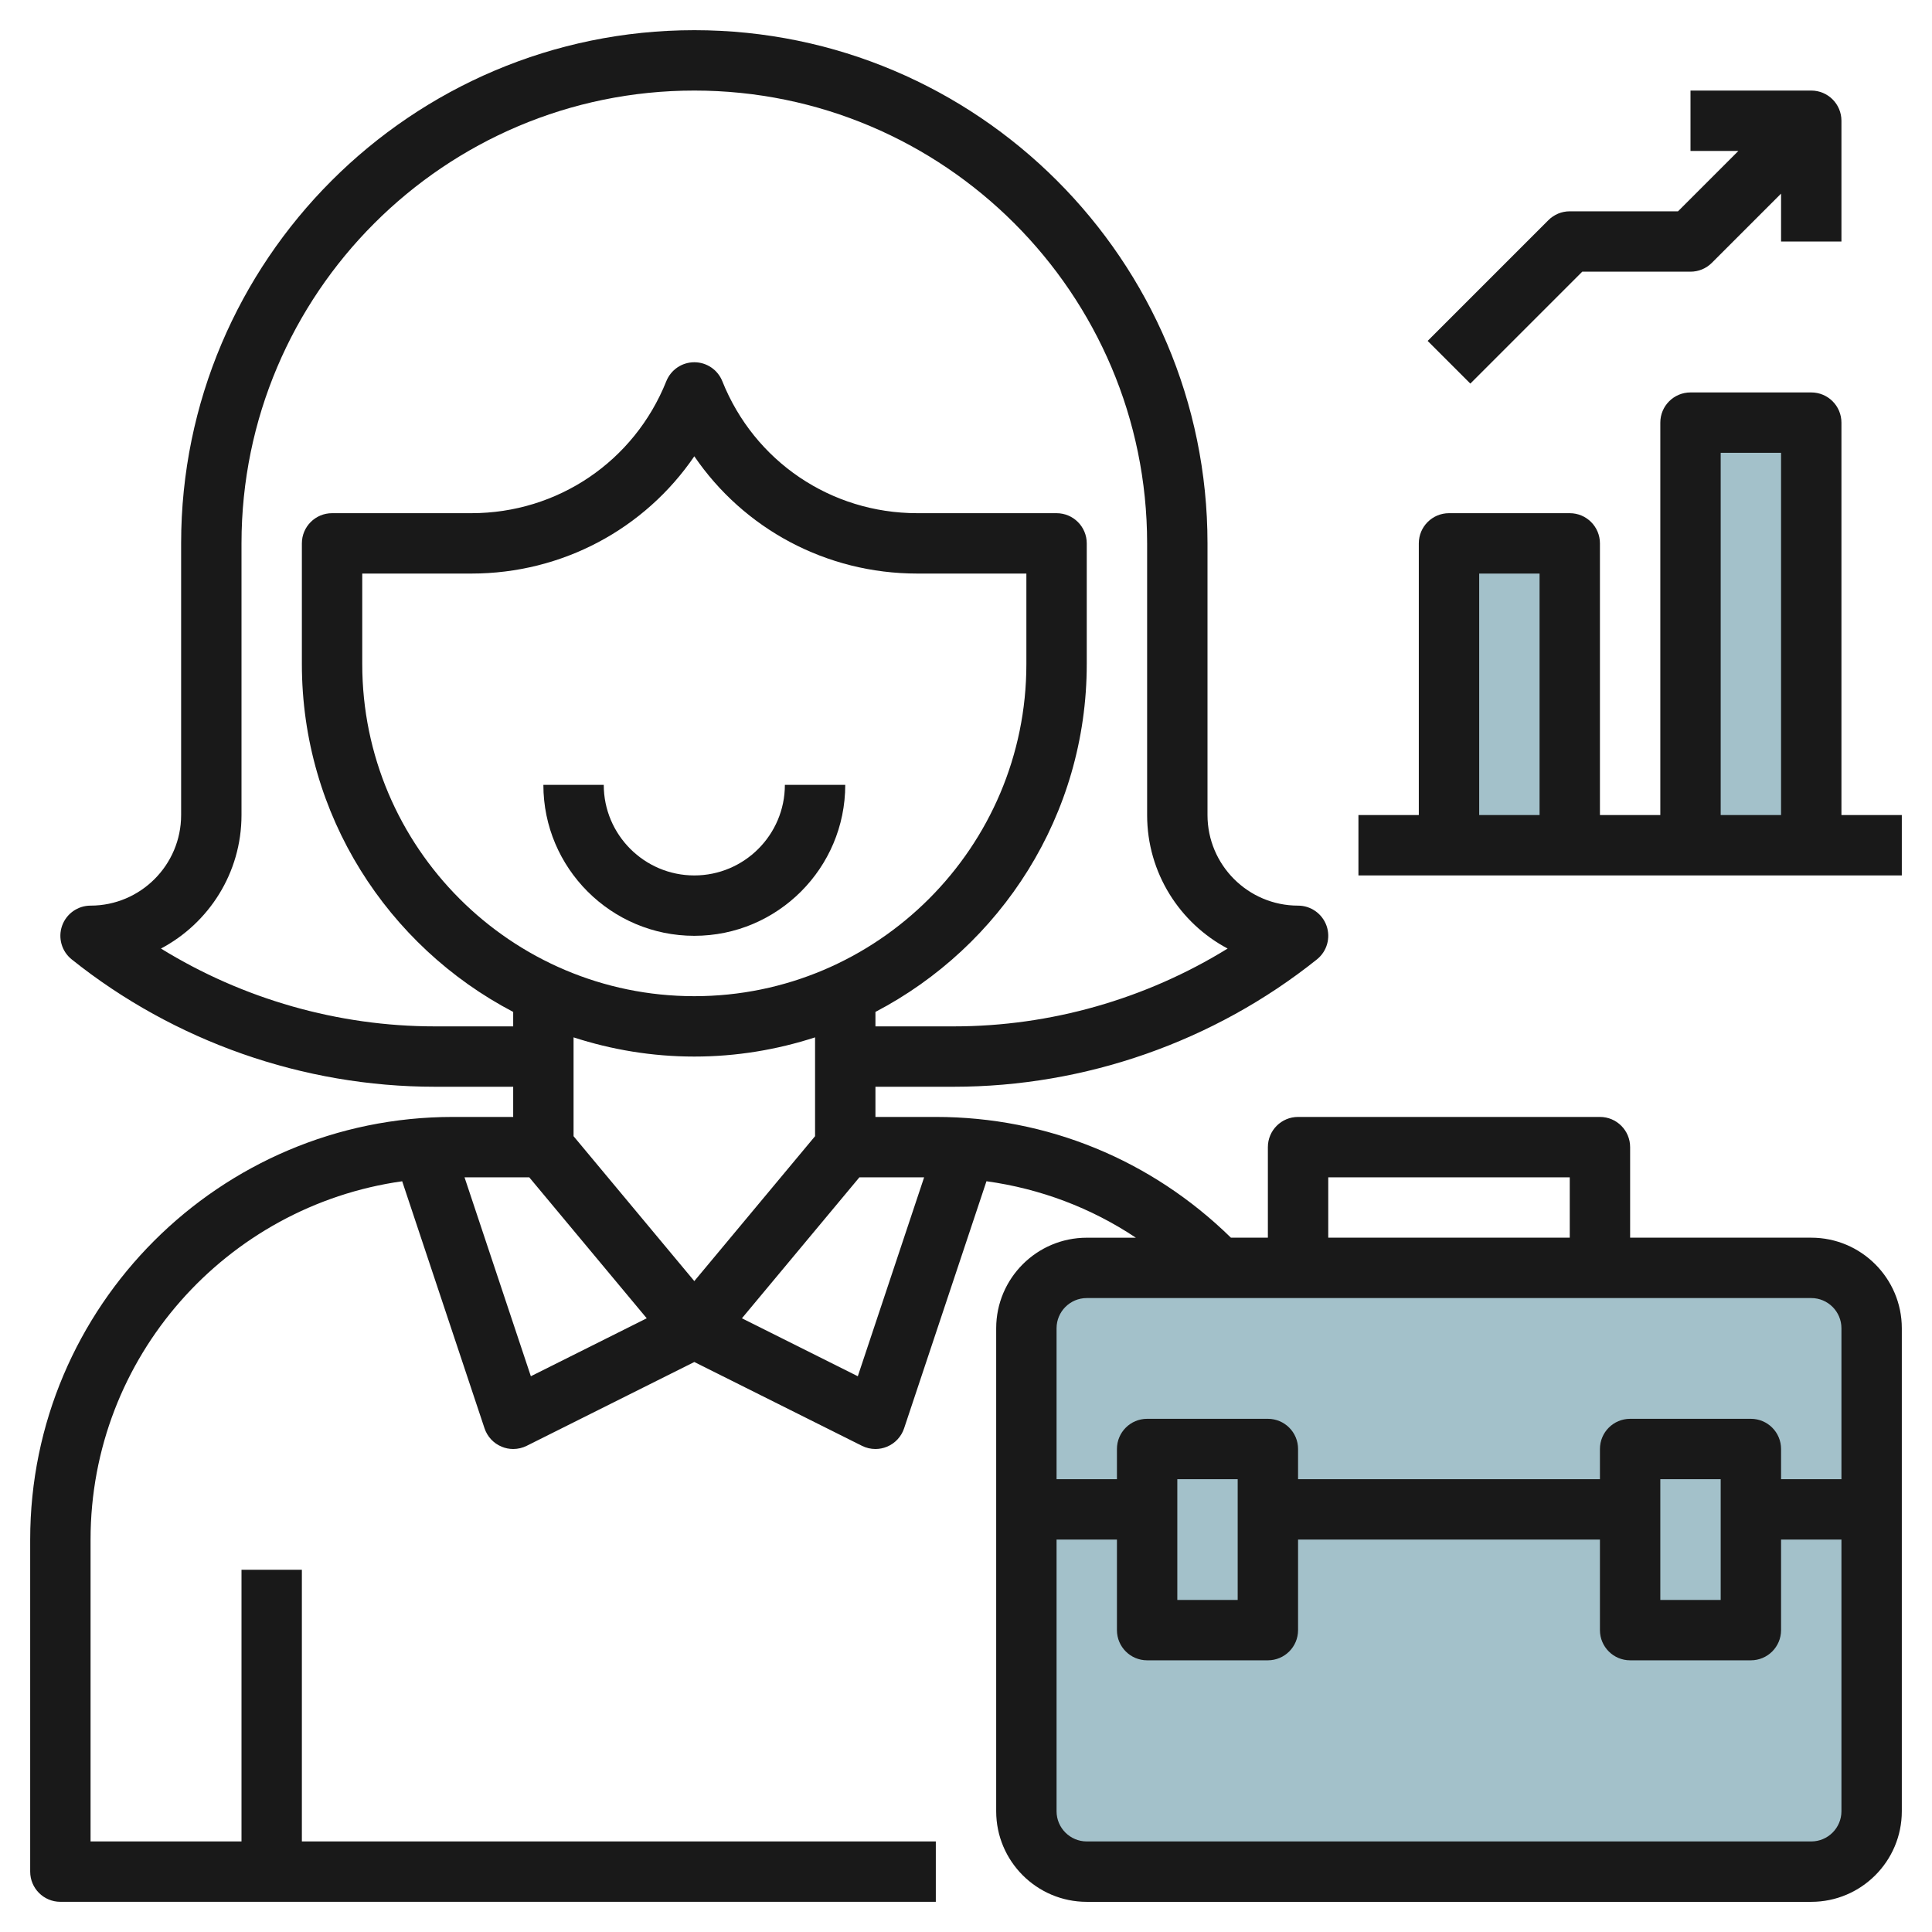
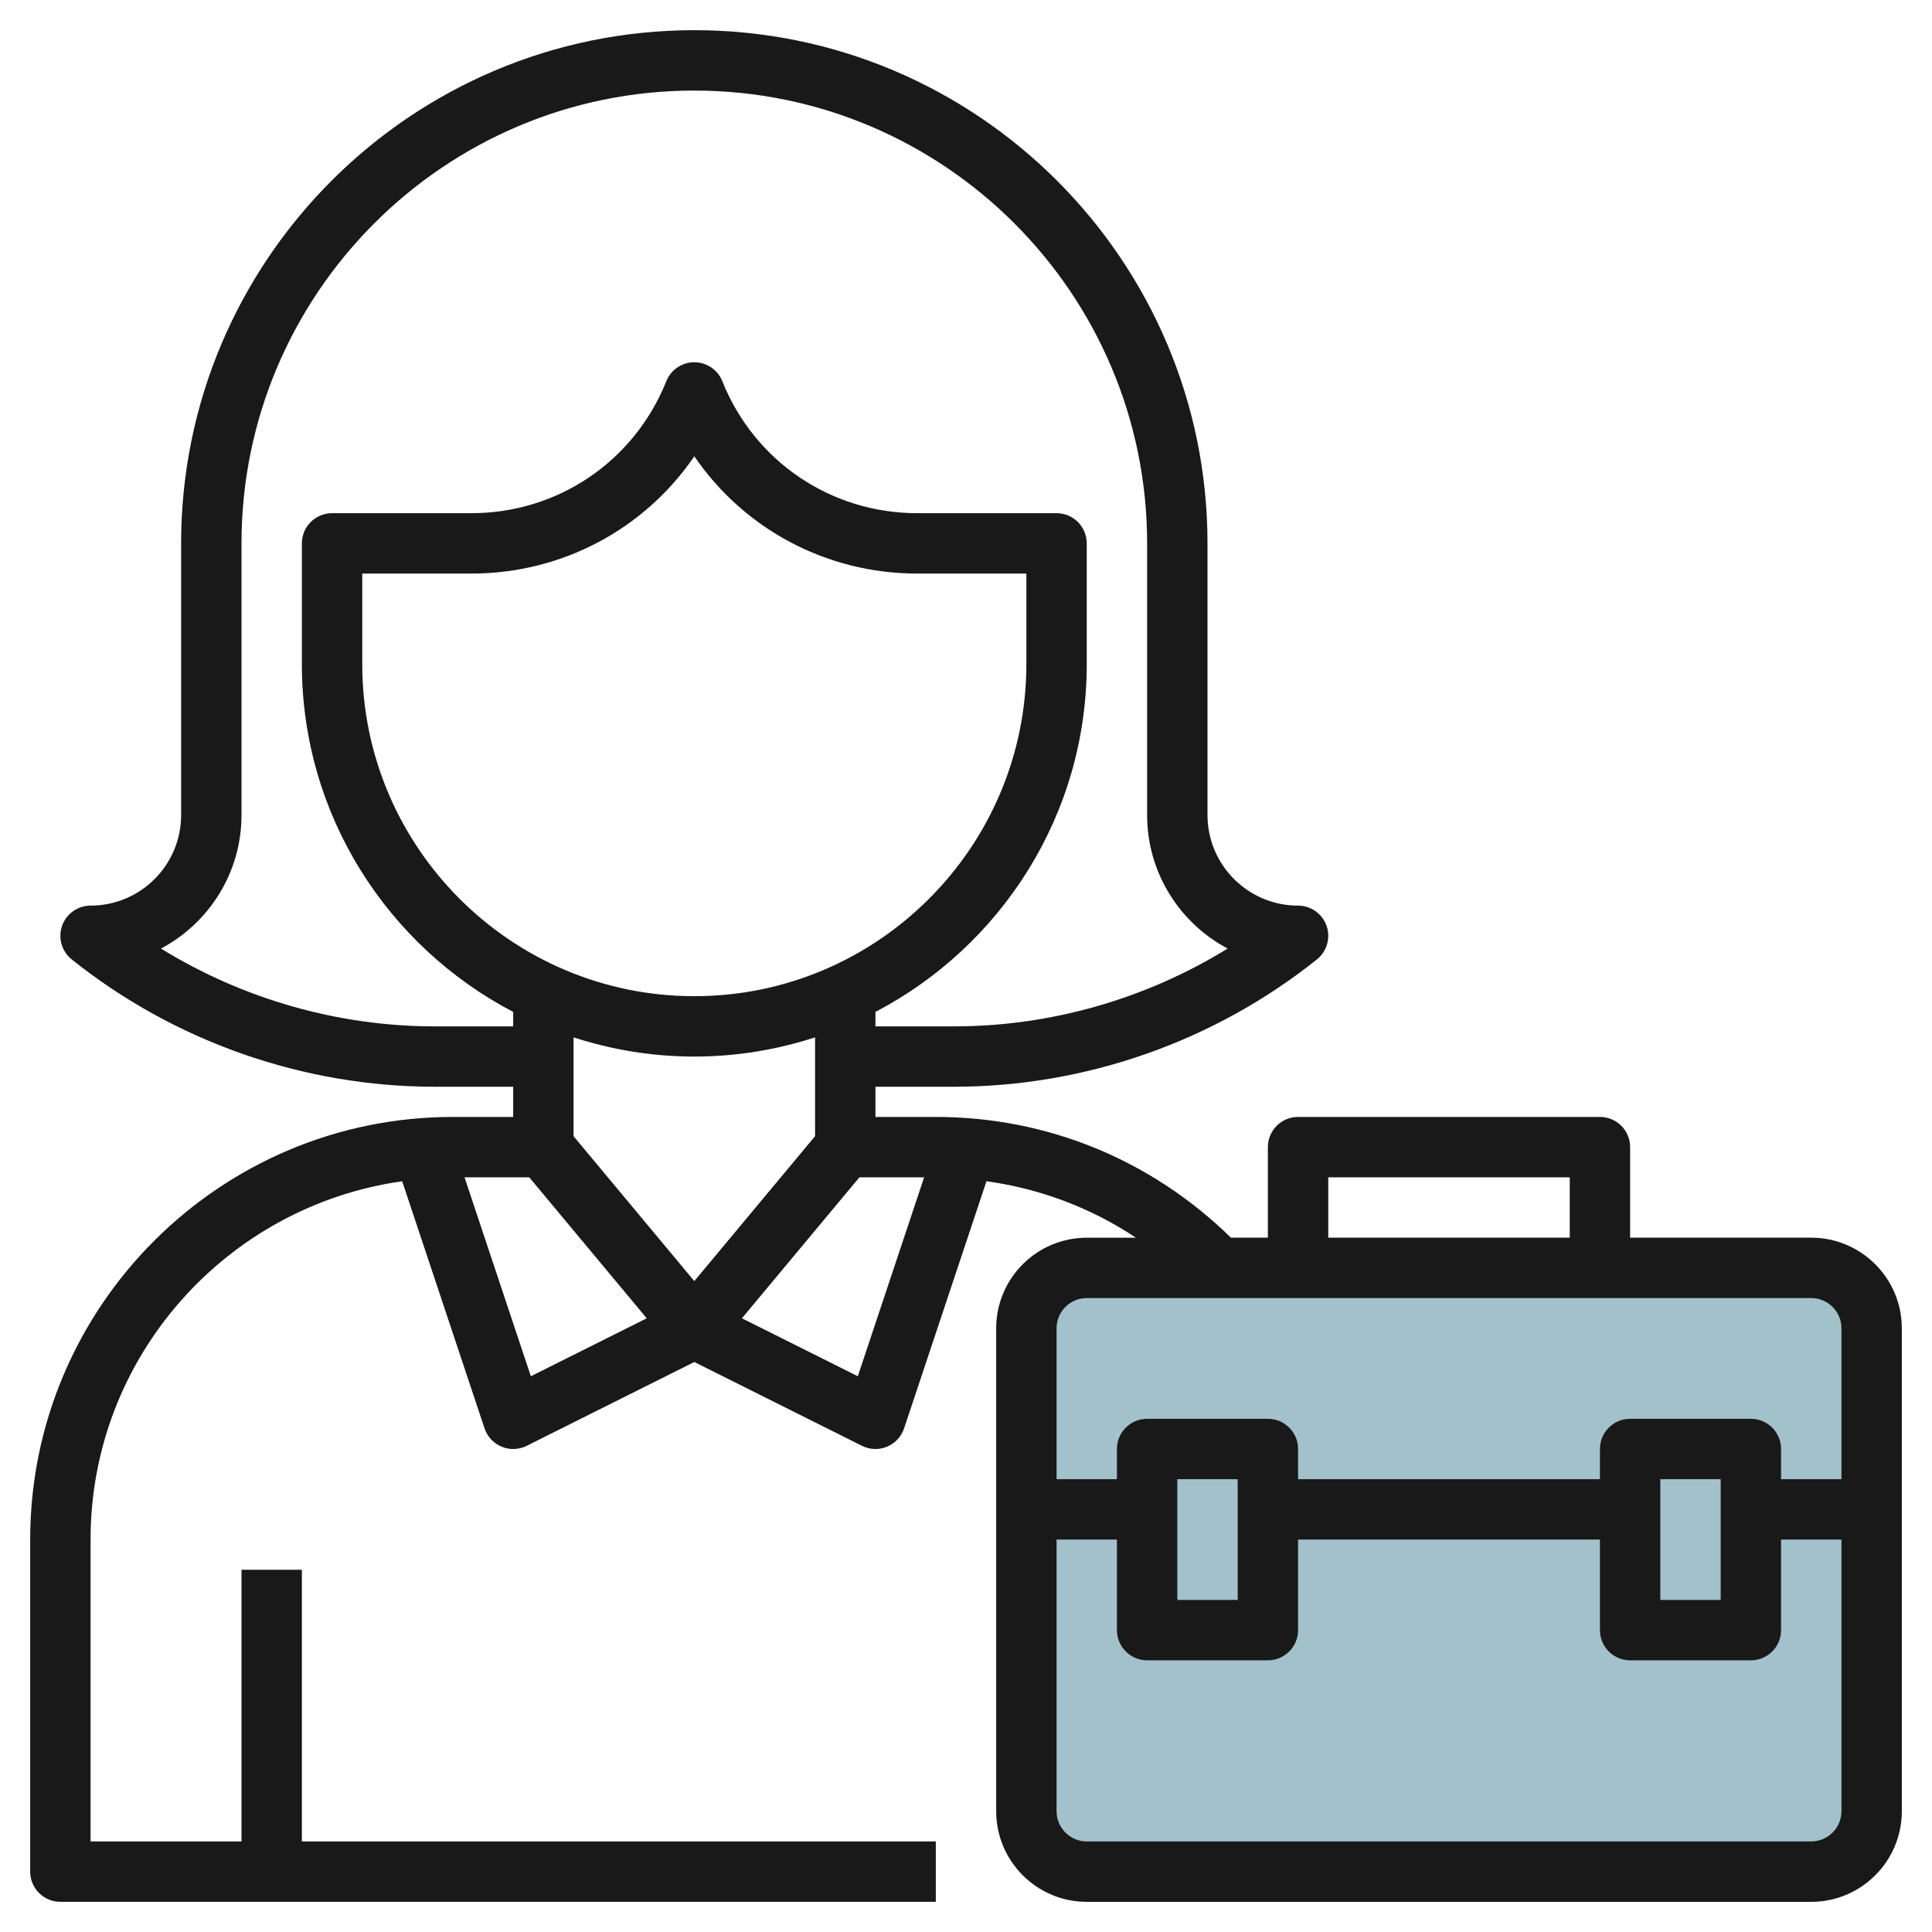
<svg xmlns="http://www.w3.org/2000/svg" id="Layer_3" enable-background="new 0 0 64 64" height="512" viewBox="0 0 64 64" width="512">
  <g>
    <g fill="#a3c1ca">
-       <path d="m48 18h4v10h-4z" />
-       <path d="m56 14h4v14h-4z" />
      <path d="m60 62h-24c-1.105 0-2-.895-2-2v-16c0-1.105.895-2 2-2h24c1.105 0 2 .895 2 2v16c0 1.105-.895 2-2 2z" />
    </g>
    <g fill="#191919">
-       <path d="m23 29c-1.654 0-3-1.346-3-3h-2c0 2.757 2.243 5 5 5s5-2.243 5-5h-2c0 1.654-1.346 3-3 3z" />
      <path d="m60 41h-6v-3c0-.553-.448-1-1-1h-10c-.552 0-1 .447-1 1v3h-1.224c-2.63-2.575-6.078-4-9.776-4h-2v-1h2.597c4.354 0 8.626-1.498 12.028-4.219.332-.266.459-.712.319-1.112-.141-.4-.519-.669-.944-.669-1.654 0-3-1.346-3-3v-9c0-9.374-7.626-17-17-17s-17 7.626-17 17v9c0 1.654-1.346 3-3 3-.425 0-.803.269-.944.669-.14.4-.012.847.319 1.112 3.402 2.721 7.674 4.219 12.028 4.219h2.597v1h-2c-7.72 0-14 6.28-14 14v11c0 .553.448 1 1 1h29v-2h-21v-9h-2v9h-5v-10c0-6.047 4.499-11.049 10.323-11.869l2.728 8.185c.092.274.298.496.566.607.123.052.253.077.383.077.153 0 .307-.035.447-.105l5.553-2.777 5.553 2.776c.14.071.294.106.447.106.13 0 .26-.025.383-.076.268-.111.474-.333.566-.607l2.729-8.187c1.782.247 3.464.88 4.95 1.871h-1.628c-1.654 0-3 1.346-3 3v16c0 1.654 1.346 3 3 3h24c1.654 0 3-1.346 3-3v-16.001c0-1.654-1.346-3-3-3zm-37 1.438-4-4.8v-3.274c1.261.409 2.604.636 4 .636s2.739-.227 4-.636v3.274zm0-9.438c-6.065 0-11-4.935-11-11v-3h3.615c3.011 0 5.742-1.478 7.385-3.885 1.644 2.407 4.375 3.885 7.385 3.885h3.615v3c0 6.065-4.935 11-11 11zm-8.597 1c-3.204 0-6.357-.905-9.071-2.578 1.586-.84 2.668-2.507 2.668-4.422v-9c0-8.271 6.729-15 15-15s15 6.729 15 15v9c0 1.915 1.082 3.582 2.667 4.422-2.713 1.673-5.867 2.578-9.07 2.578h-2.597v-.479c4.154-2.172 7-6.517 7-11.521v-4c0-.553-.448-1-1-1h-4.615c-2.86 0-5.395-1.716-6.457-4.371-.152-.38-.519-.629-.928-.629s-.776.249-.928.629c-1.063 2.655-3.597 4.371-6.457 4.371h-4.615c-.552 0-1 .447-1 1v4c0 5.004 2.846 9.349 7 11.521v.479zm.985 5h2.144l3.892 4.67-3.839 1.92zm13.028 6.59-3.839-1.92 3.892-4.67h2.144zm15.584-6.59h8v2h-8zm-8 4h24c.551 0 1 .448 1 1v5h-2v-1c0-.553-.448-1-1-1h-4c-.552 0-1 .447-1 1v1h-10v-1c0-.553-.448-1-1-1h-4c-.552 0-1 .447-1 1v1h-2v-5c0-.552.449-1 1-1zm21 6v4h-2v-4zm-16 0v4h-2v-4zm19 12h-24c-.551 0-1-.448-1-1v-9h2v3c0 .553.448 1 1 1h4c.552 0 1-.447 1-1v-3h10v3c0 .553.448 1 1 1h4c.552 0 1-.447 1-1v-3h2v9c0 .552-.449 1-1 1z" />
-       <path d="m61 27v-13c0-.553-.448-1-1-1h-4c-.552 0-1 .447-1 1v13h-2v-9c0-.553-.448-1-1-1h-4c-.552 0-1 .447-1 1v9h-2v2h18v-2zm-4-12h2v12h-2zm-8 4h2v8h-2z" />
-       <path d="m52.414 9h3.586c.265 0 .52-.105.707-.293l2.293-2.293v1.586h2v-4c0-.553-.448-1-1-1h-4v2h1.586l-2 2h-3.586c-.265 0-.52.105-.707.293l-4 4 1.414 1.414z" />
    </g>
  </g>
</svg>